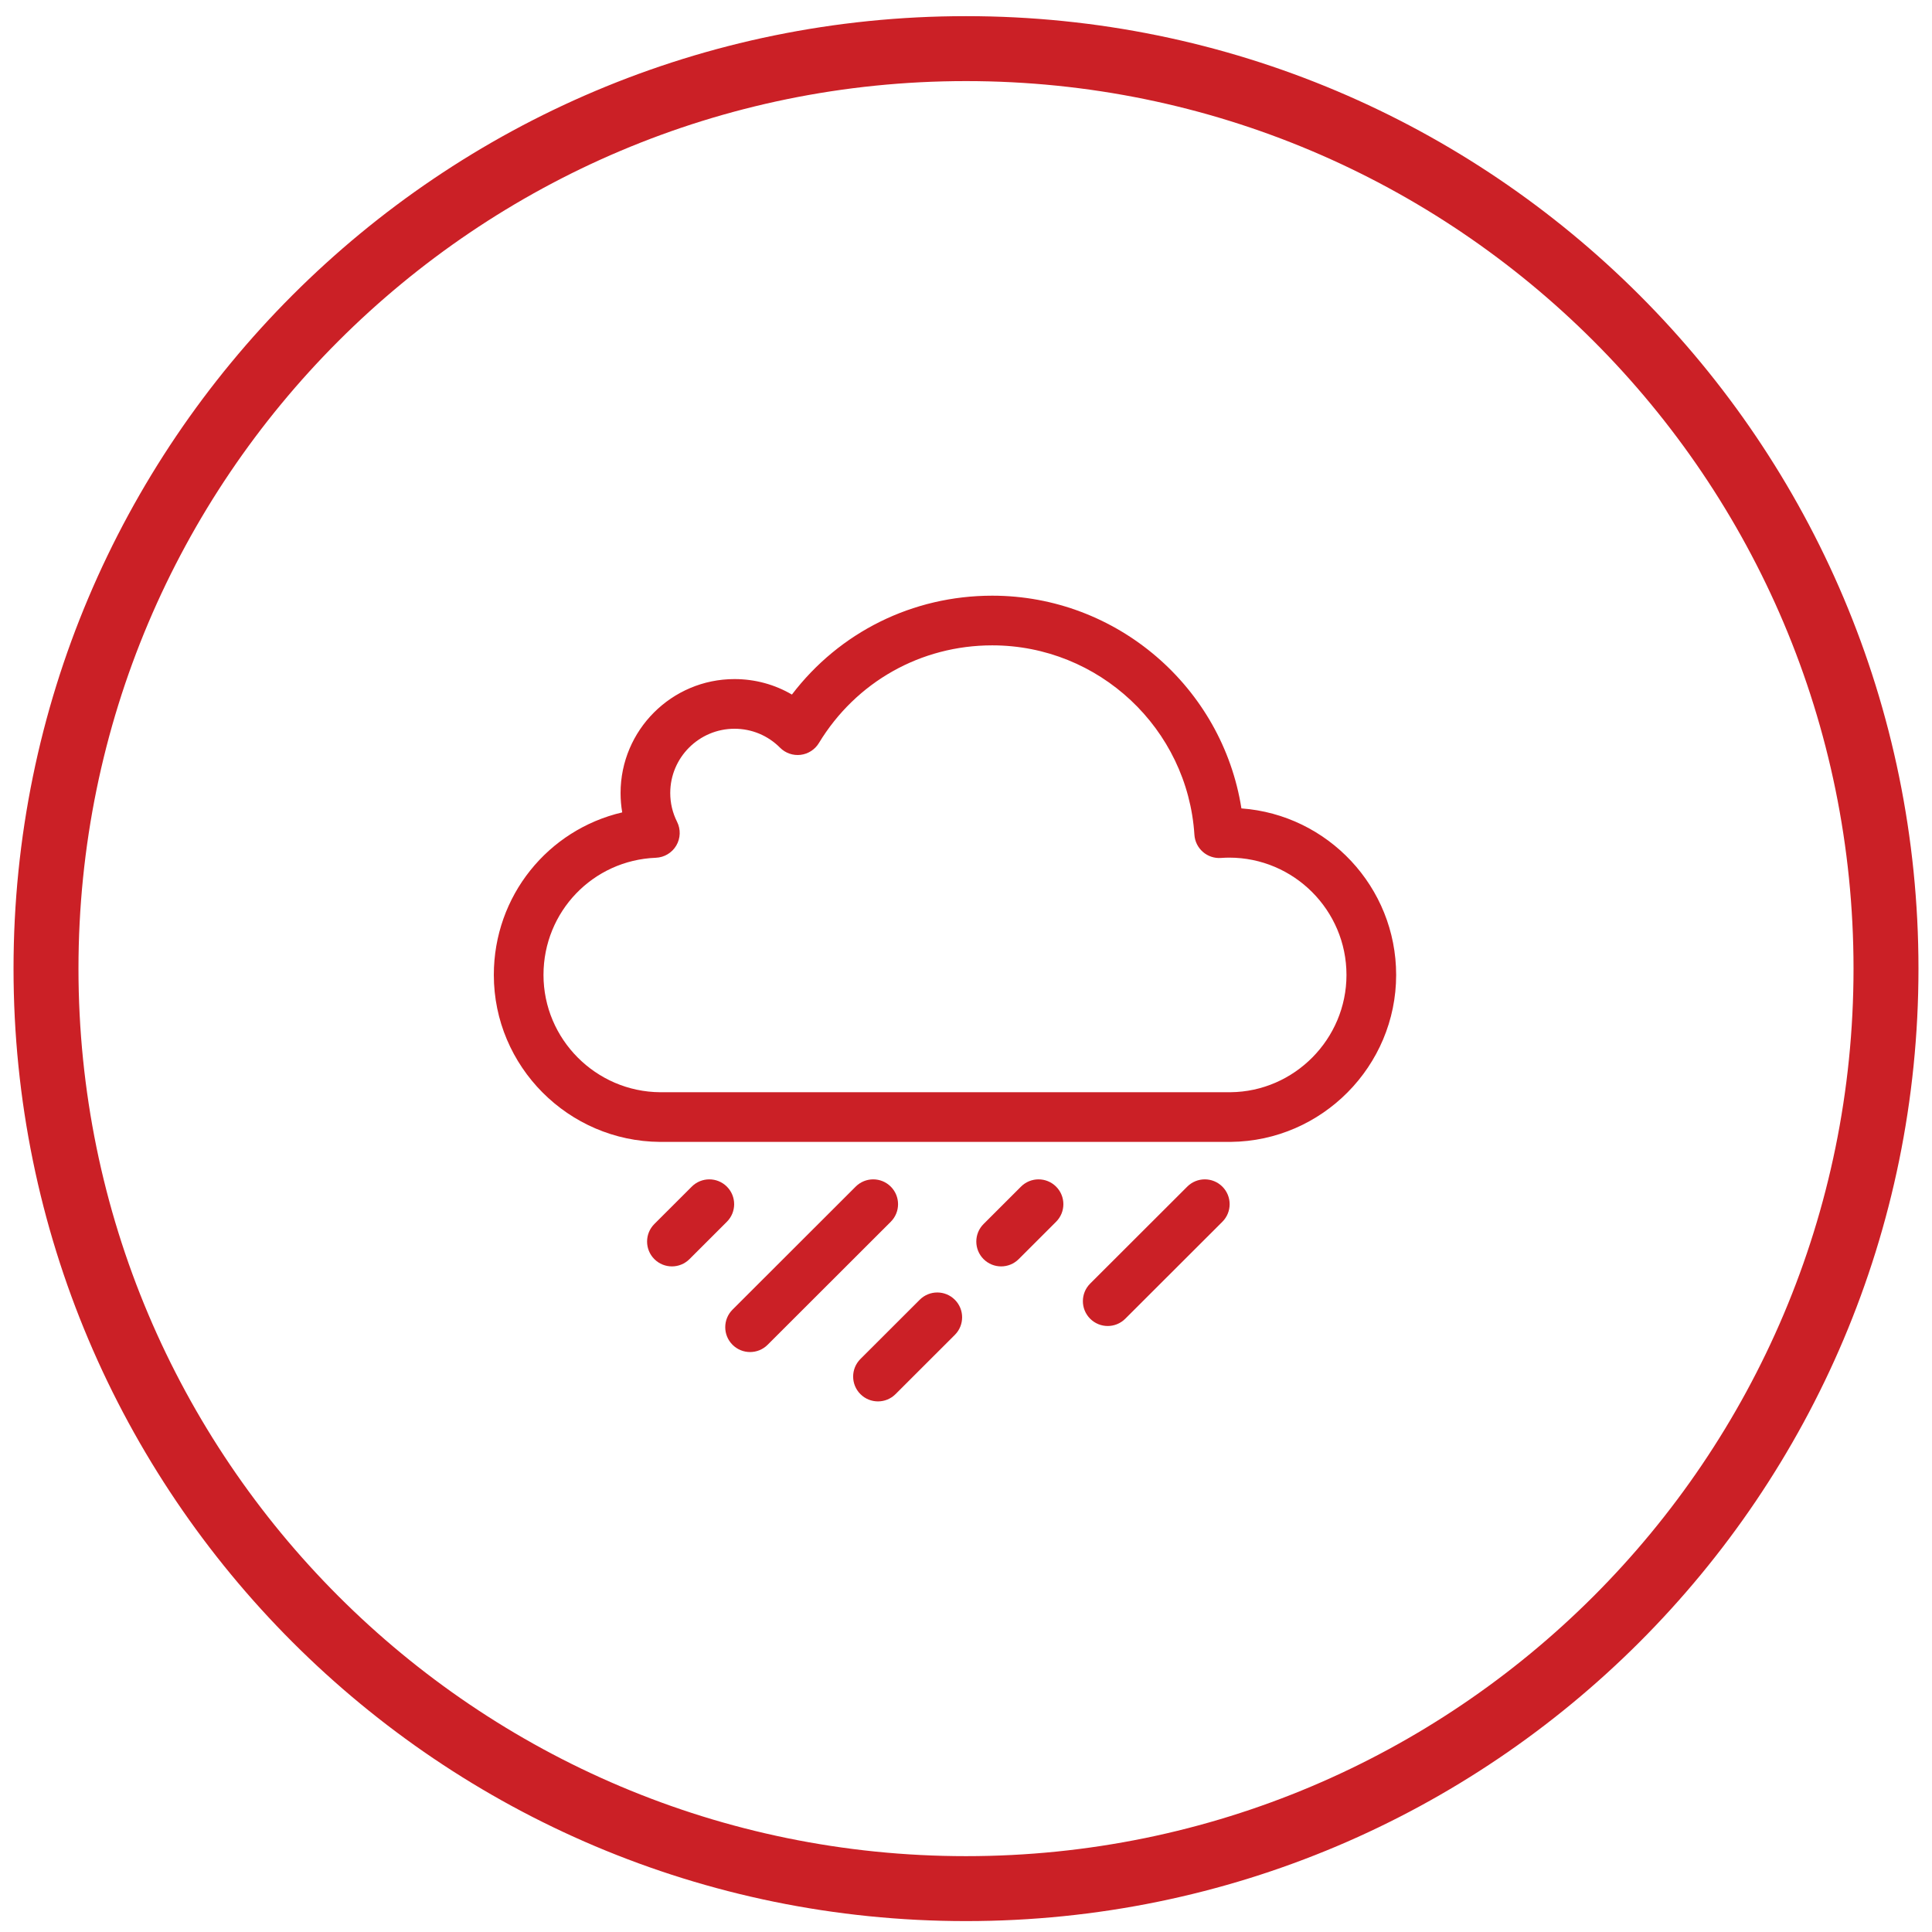
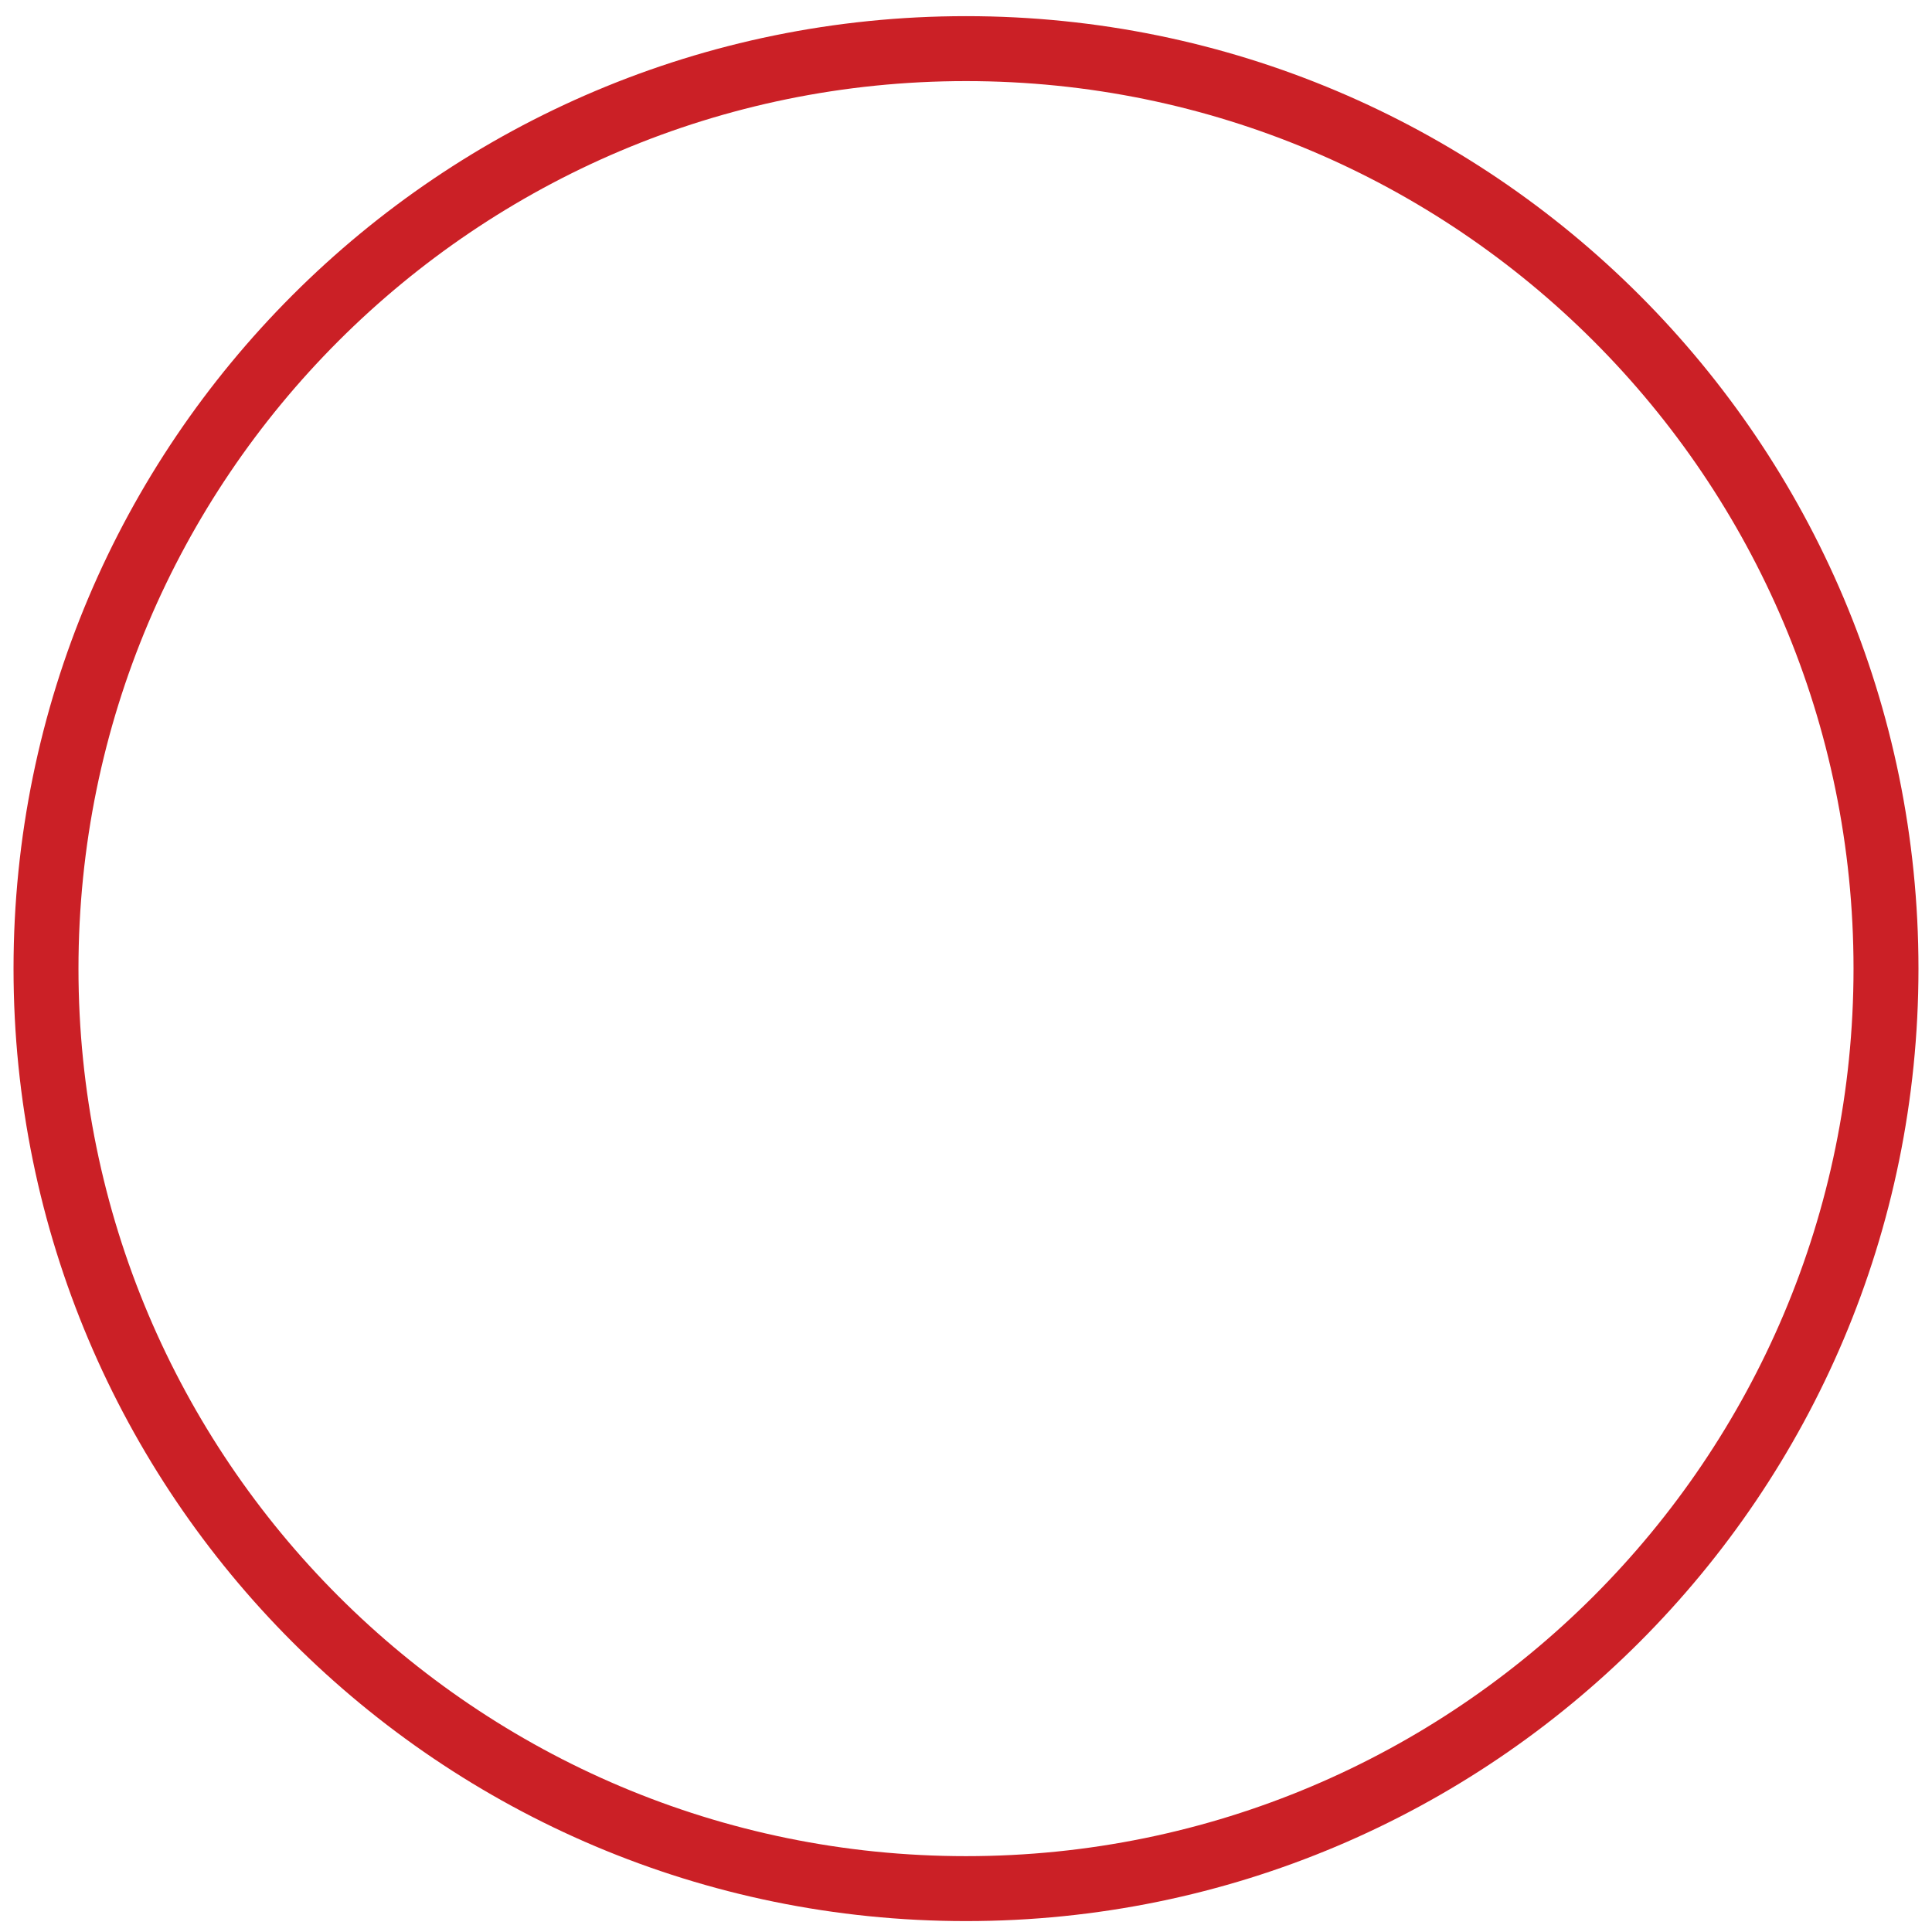
<svg xmlns="http://www.w3.org/2000/svg" width="350" height="350" viewBox="0 0 350 350">
  <g fill="#CB2026">
    <path d="M175,348.024 C79.704,348.024 2.451,270.771 2.451,175.475 C2.451,80.179 79.704,2.926 175,2.926 C270.296,2.926 347.549,80.179 347.549,175.475 C347.549,270.771 270.296,348.024 175,348.024 Z M175,336.259 C263.799,336.259 335.784,264.274 335.784,175.475 C335.784,86.676 263.799,14.691 175,14.691 C86.201,14.691 14.216,86.676 14.216,175.475 C14.216,264.274 86.201,336.259 175,336.259 Z" />
-     <path d="M119.583 206.867C102.96 206.757 89.461 193.189 89.461 176.62 89.461 162.291 99.298 150.303 112.719 147.172 112.522 146.022 112.423 144.849 112.423 143.658 112.423 132.279 121.68 123.022 133.059 123.022 136.775 123.022 140.34 123.996 143.462 125.826 152.078 114.527 165.315 107.914 179.756 107.914 202.367 107.914 221.436 124.528 224.894 146.45 240.543 147.59 252.926 160.686 252.926 176.62 252.926 193.134 239.49 206.702 222.977 206.864L119.583 206.867zM133.059 132.02C126.642 132.02 121.421 137.241 121.421 143.658 121.421 145.489 121.836 147.244 122.656 148.874 123.343 150.24 123.289 151.862 122.512 153.18 121.735 154.497 120.342 155.33 118.814 155.391 107.4 155.841 98.459 165.166 98.459 176.62 98.459 188.26 107.949 197.792 119.613 197.868L222.932 197.866C234.489 197.752 243.927 188.221 243.927 176.62 243.927 164.902 234.393 155.368 222.675 155.368 222.236 155.368 221.762 155.387 221.181 155.427 219.982 155.512 218.807 155.113 217.907 154.325 217.005 153.537 216.456 152.422 216.379 151.227 215.145 131.985 199.058 116.912 179.756 116.912 166.812 116.912 155.07 123.529 148.348 134.613 147.63 135.796 146.408 136.583 145.034 136.747 143.659 136.91 142.287 136.433 141.311 135.452 139.11 133.239 136.179 132.02 133.059 132.02zM159.054 253.877C157.902 253.877 156.75 253.437 155.871 252.558 154.115 250.8 154.116 247.951 155.874 246.195L166.619 235.461C168.377 233.705 171.225 233.706 172.981 235.464 174.738 237.222 174.736 240.071 172.978 241.827L162.233 252.561C161.355 253.438 160.205 253.877 159.054 253.877zM121.724 229.42C120.572 229.42 119.42 228.98 118.541 228.1 116.785 226.342 116.787 223.494 118.545 221.737L125.321 214.968C127.078 213.213 129.927 213.214 131.683 214.972 133.44 216.73 133.438 219.578 131.68 221.335L124.904 228.104C124.026 228.981 122.875 229.42 121.724 229.42zM181.366 229.42C180.214 229.42 179.062 228.98 178.183 228.101 176.427 226.343 176.428 223.494 178.186 221.738L184.962 214.969C186.72 213.213 189.568 213.214 191.324 214.972 193.08 216.73 193.079 219.578 191.321 221.334L184.545 228.104C183.667 228.981 182.516 229.42 181.366 229.42zM200.674 240.217C199.522 240.217 198.369 239.777 197.491 238.897 195.735 237.139 195.736 234.29 197.495 232.534L215.083 214.968C216.841 213.212 219.69 213.214 221.446 214.972 223.202 216.73 223.2 219.579 221.442 221.335L203.853 238.901C202.975 239.778 201.825 240.217 200.674 240.217zM135.884 244.936C134.732 244.936 133.58 244.497 132.701 243.617 130.945 241.859 130.946 239.01 132.704 237.254L155.012 214.969C156.77 213.212 159.619 213.214 161.375 214.972 163.131 216.73 163.13 219.578 161.372 221.334L139.064 243.62C138.185 244.498 137.035 244.936 135.884 244.936z" />
  </g>
</svg>